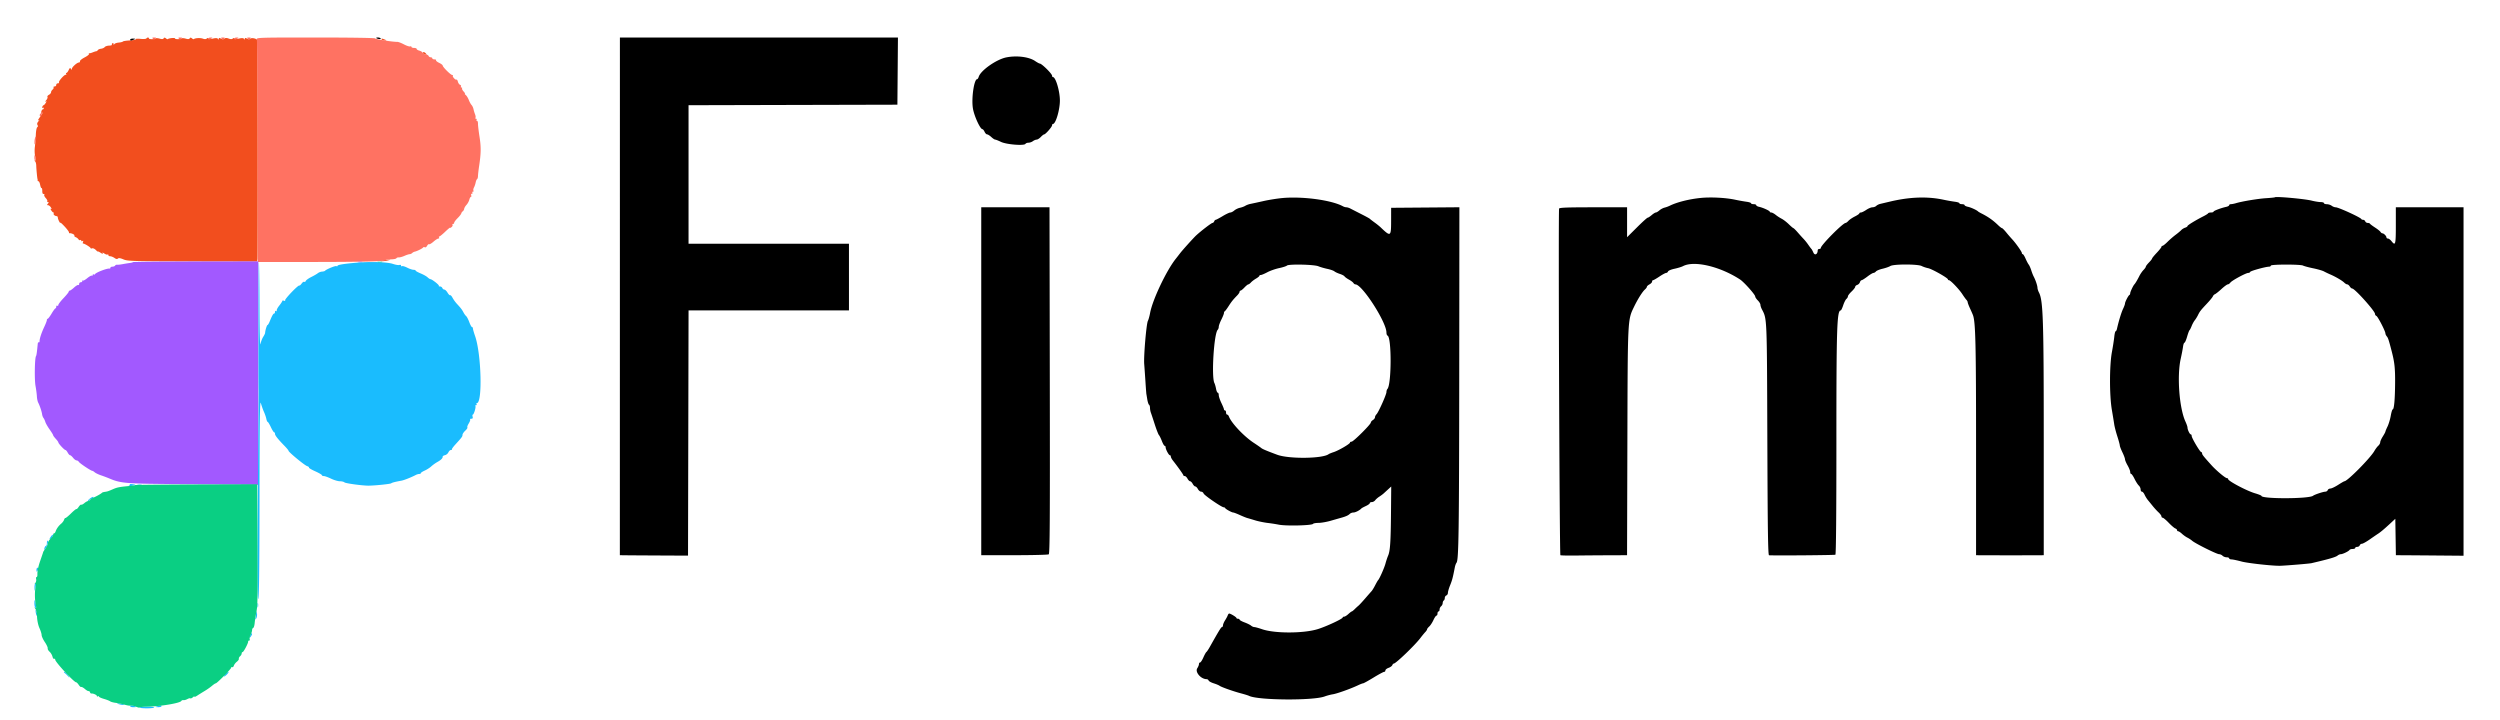
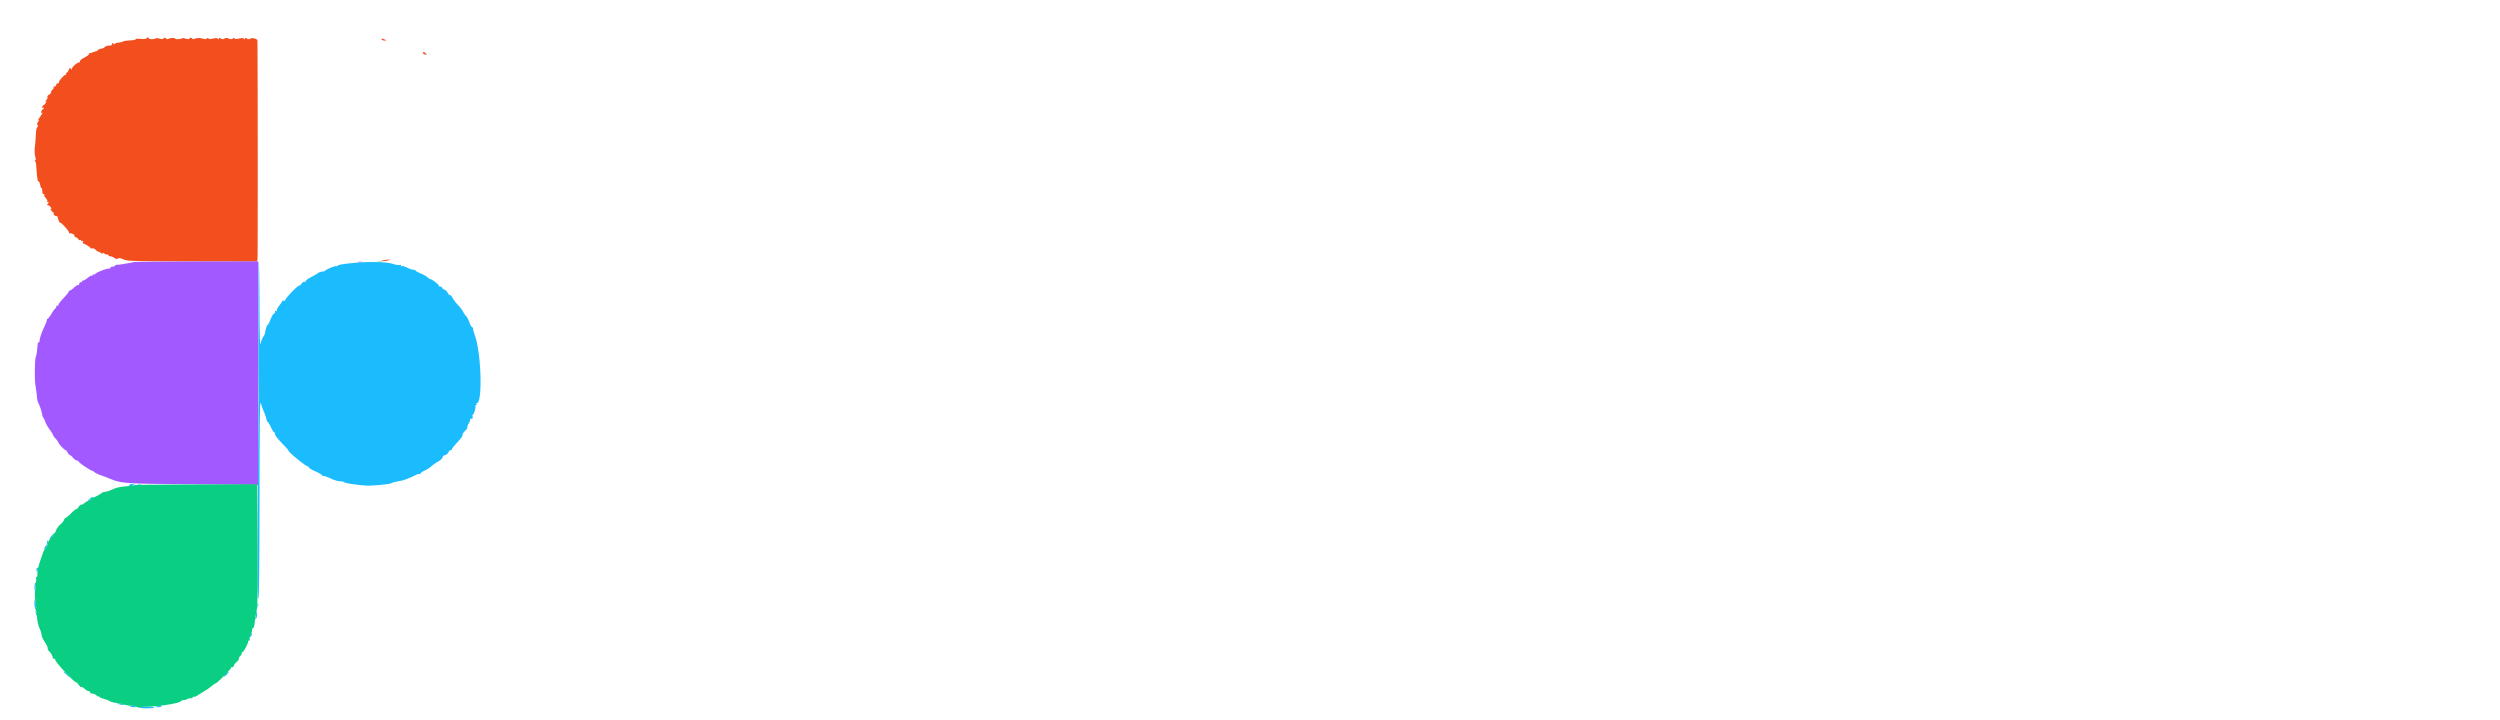
<svg xmlns="http://www.w3.org/2000/svg" width="400" height="115.278">
  <g fill-rule="evenodd">
    <path fill="#f24e1e" d="M23.426 6.152c-.052.084-.478.114-.946.067-.469-.046-.814-.021-.766.057.047.077-.374.165-.936.194-.563.03-1.062.106-1.109.171-.047.064-.348.141-.669.171s-.638.141-.706.246c-.087.137-.123.13-.125-.026-.001-.12-.079-.171-.172-.114s-.133.164-.089.235-.158.137-.45.145-.608.113-.703.234c-.094.12-.356.239-.581.264s-.459.125-.519.222c-.06.098-.176.18-.257.183s-.335.084-.565.179c-.229.096-.478.16-.554.143-.075-.017-.096.034-.047.115.05.08-.263.329-.696.553s-.767.498-.744.608c.023.111-.052.201-.167.201-.299 0-1.125.746-1.128 1.019-.002.189-.03.187-.155-.01-.122-.194-.193-.152-.357.208-.113.247-.273.45-.355.45s-.102.077-.044.17.032.151-.058.125c-.22-.061-1.208 1.048-1.096 1.229.048.078-.029.142-.172.142a.256.256 0 0 0-.26.25c0 .138-.117.25-.26.25s-.219.067-.168.148-.021.241-.157.354c-.137.113-.248.306-.248.43 0 .123-.152.305-.338.404s-.291.257-.234.35-.034.327-.204.52-.208.293-.087.222c.183-.107.183-.069.002.222-.121.192-.268.35-.328.35s-.154.117-.208.259c-.057.148-.029.215.065.157.091-.056.165-.023.165.074 0 .098-.066.177-.147.177s-.187.15-.235.334c-.054.209-.021.292.09.224.2-.124.089.091-.435.847-.211.305-.248.435-.097.346q.245-.145-.043.182-.283.325-.133.566c.094.153.08.285-.039.358-.103.064-.205.591-.227 1.171a27 27 0 0 1-.155 1.973c-.066.518-.042 1.189.055 1.542.128.463.122.624-.022.626-.139.002-.142.038-.012.125.101.068.191.385.2.706.016.597.153 2.017.209 2.167a.5.5 0 0 1 .011.208c-.011.069.052.125.139.125s.208.262.268.582.161.55.224.511.114.168.114.46c0 .344.075.514.213.485.117-.026.167.03.109.122-.057.093.047.331.232.53.185.198.297.424.249.502s.001.141.109.141c.147 0 .144.064-.01.25-.168.202-.163.25.023.25.126 0 .328.158.449.351.138.222.148.307.028.233-.121-.075-.111.011.027.232.121.193.281.351.356.351s.093.07.04.155c-.099.161.202.421.493.426.092.002.17.116.173.253.006.253.396 1.017.406.795.002-.067.323.226.713.65s.69.836.667.913.014.133.083.123c.287-.041.864.234.779.372-.05.082.044.199.21.26.167.061.364.212.438.336.074.123.206.181.292.127s.156-.012.156.09.088.132.195.066q.196-.122.089.155c-.058.151-.052.262.014.247.169-.04 1.2.591 1.201.735.001.066.108.079.238.029.131-.05.393.065.583.255.191.191.347.307.347.259s.203.046.452.208c.286.188.401.214.312.07-.097-.158-.017-.146.27.043.225.147.459.217.521.156.061-.062.111-.024.111.083 0 .106.134.194.297.194s.469.121.68.269c.264.185.439.216.557.098s.394-.077.881.132c.661.283 1.437.306 11.045.326l10.334.022.075-.382c.06-.307.042-34.558-.018-35.011-.034-.256-.881-.469-1.11-.279-.159.131-.315.13-.563-.003-.265-.141-.345-.134-.347.03-.002.162-.034.166-.129.015-.091-.142-.314-.156-.789-.049-.427.097-.683.092-.721-.016-.037-.107-.133-.103-.271.011-.149.124-.351.125-.671.004-.322-.123-.521-.121-.676.008-.158.131-.314.13-.563-.003-.265-.141-.345-.134-.347.03-.001.162-.033.166-.129.015-.091-.142-.314-.156-.789-.049-.427.097-.683.092-.72-.016-.038-.107-.133-.103-.272.011q-.213.178-.638.016c-.385-.146-1.252-.098-1.43.08-.039.039-.178-.017-.308-.125-.181-.15-.265-.15-.357 0-.084.136-.279.15-.642.046-.286-.082-.569-.101-.628-.042-.168.168-1.084.174-1.084.007 0-.141-.99-.044-1.146.112-.04.041-.18-.015-.31-.123-.18-.15-.265-.15-.357 0-.084.136-.279.15-.641.046-.287-.082-.569-.101-.628-.042-.167.167-1.085.174-1.085.009 0-.193-.287-.189-.407.005m37.657.181c.057.092.268.162.469.155.352-.011.353-.017.031-.155q-.685-.295-.5 0m6.584 2.148c0 .081.154.187.343.236.281.074.307.048.146-.147-.22-.265-.489-.314-.489-.089M61.25 41.667c-.446.113-.455.127-.083.127.229 0 .641-.057.916-.127.446-.114.455-.128.084-.128a4.5 4.5 0 0 0-.917.128" />
-     <path fill="#ff7262" d="M24.467 6.2c.155.156.244.156.4 0 .155-.156.111-.2-.2-.2s-.356.044-.2.2m4.166 0c.156.156.245.156.4 0s.111-.2-.2-.2-.355.044-.2.2m4.7-.033c0 .208.177.208.5 0 .202-.131.179-.162-.125-.164-.206-.002-.375.072-.375.164m2.134.033c.155.156.244.156.4 0 .155-.156.111-.2-.2-.2s-.356.044-.2.2m2.033-.033c0 .208.177.208.5 0 .202-.131.178-.162-.125-.164-.206-.002-.375.072-.375.164m2.133.033c.156.156.245.156.4 0s.111-.2-.2-.2-.355.044-.2.2m1.456.092c.068.16.132 8.241.142 17.958l.019 17.667h7.917c8.581 0 12.678-.095 12.557-.292-.042-.069.298-.125.756-.125.459 0 .882-.079.942-.175s.232-.159.384-.141c.153.018.556-.091.897-.242.341-.152.72-.275.842-.275a.66.66 0 0 0 .4-.179.93.93 0 0 1 .408-.222c.359-.069 1.219-.493 1.337-.659.058-.082.186-.1.283-.04s.259-.045.36-.234c.101-.188.246-.304.322-.257s.391-.137.7-.409.66-.496.78-.498c.12-.001.172-.077.115-.169s-.037-.167.044-.167.497-.336.926-.747.78-.702.78-.646.112.008.248-.105c.137-.113.207-.273.157-.354s-.012-.148.085-.148.177-.086.177-.191.243-.434.541-.73.567-.64.597-.765a.63.63 0 0 1 .238-.34c.101-.063.202-.24.225-.395s.191-.442.374-.638c.183-.197.384-.564.447-.816s.178-.458.257-.458.1-.112.048-.25c-.053-.137-.009-.25.098-.25s.148-.075.091-.167c-.056-.091-.019-.166.084-.166.102 0 .141-.074.085-.164-.055-.089-.016-.321.087-.514.104-.193.224-.55.268-.792s.144-.479.221-.527.145-.275.149-.504c.003-.229.085-.941.181-1.583.311-2.082.325-3.034.065-4.698-.14-.899-.251-1.841-.246-2.093s-.067-.459-.16-.459c-.094 0-.124-.075-.067-.166s.019-.167-.083-.167-.144-.069-.091-.154.024-.329-.062-.542a6 6 0 0 1-.253-.834c-.052-.246-.192-.546-.31-.667s-.317-.482-.442-.803-.342-.677-.483-.792-.202-.208-.135-.208-.028-.161-.212-.359-.295-.422-.247-.5c.048-.077.004-.141-.099-.141-.102 0-.139-.076-.082-.168s-.007-.21-.142-.262-.292-.279-.349-.506-.163-.374-.235-.329c-.164.101-.701-.503-.567-.638.054-.053.007-.097-.103-.097-.238 0-1.522-1.274-1.522-1.509 0-.09-.259-.287-.576-.438s-.537-.337-.49-.414-.068-.139-.257-.139-.343-.075-.343-.167c0-.091-.115-.166-.256-.166-.14 0-.292-.097-.337-.215s-.244-.227-.442-.242-.42-.135-.494-.267c-.073-.131-.322-.286-.553-.344-.23-.058-.418-.179-.418-.269s-.188-.163-.417-.163-.417-.073-.417-.162-.097-.124-.216-.078c-.119.045-.564-.103-.99-.329s-.91-.408-1.076-.402C62.866 6.718 60 6.269 60 6.14c0-.077-4.283-.14-9.518-.14-9.001 0-9.511.016-9.393.292M6.521 18.15c-.125.08-.194.247-.153.372.053.158.137.113.277-.147.221-.415.209-.436-.124-.225m-.907 3.914c-.063.163-.107.497-.099.741.014.415.026.407.175-.112.174-.602.111-1.117-.076-.629M5.5 25.25c0 .229.065.417.144.417s.107-.188.063-.417c-.043-.229-.108-.417-.143-.417s-.064.188-.064.417" />
    <path fill="#a259ff" d="M21.283 41.939c-.048.048-.262.108-.477.133s-.727.108-1.139.184c-.413.077-.838.123-.946.104a.32.32 0 0 0-.302.136c-.058.094-.251.171-.429.171s-.323.075-.323.166-.057.155-.125.14c-.375-.082-2.227.63-2.348.903-.031.069-.124.084-.208.032s-.153-.01-.153.092-.062.148-.138.101-.403.133-.728.401c-.324.267-.637.439-.695.381s-.105-.018-.105.089-.113.195-.25.195a.256.256 0 0 0-.25.26c0 .142-.062.221-.138.174s-.381.136-.677.407-.61.492-.696.492a.16.16 0 0 0-.156.163c0 .089-.375.556-.833 1.036-.459.481-.834.974-.834 1.097s-.075.177-.166.121c-.092-.057-.167.014-.167.156 0 .143-.056.262-.125.264-.069.001-.347.376-.618.833s-.552.83-.625.83-.132.093-.132.206-.177.582-.394 1.042c-.463.982-.773 1.909-.773 2.315 0 .16-.059.254-.131.209-.072-.044-.143.045-.158.199-.141 1.46-.2 1.878-.286 2.016-.203.328-.258 3.76-.077 4.747.103.559.202 1.316.221 1.683.018.366.113.816.21 1 .244.46.566 1.424.625 1.871.028.205.126.467.219.584.094.116.226.399.294.628s.377.773.687 1.209c.31.435.563.849.563.918s.187.329.417.576.419.509.421.581c.007.189.963 1.216 1.131 1.216.078 0 .242.188.364.417.123.229.294.416.38.416.085 0 .303.188.483.417.181.229.432.417.558.417s.289.103.363.228c.137.235 1.939 1.438 2.154 1.438.065 0 .238.105.383.233.144.128.6.347 1.013.487s1.024.371 1.359.513c1.742.739 2.609.817 9.724.877 3.758.032 8.464.076 10.458.099l3.624.041V41.825l-9.981.013c-5.489.008-10.02.053-10.068.101m36.011.012c.207.04.507.039.666-.003s-.01-.074-.377-.073c-.366.002-.497.036-.289.076" />
    <path fill="#1abcfe" d="M57.25 42.018c-2.092.165-3.25.349-3.25.515 0 .084-.077.106-.171.048-.157-.097-1.634.508-1.829.749-.046.056-.26.114-.477.127a1.37 1.37 0 0 0-.667.251c-.15.124-.625.4-1.055.614s-.823.495-.873.626c-.051.132-.163.196-.249.143s-.275.073-.421.281-.311.349-.368.313c-.175-.111-2.382 2.193-2.272 2.371.062.1-.009.124-.174.061-.153-.059-.277-.044-.277.032s-.224.42-.498.765c-.274.344-.449.703-.391.798.062.1.026.123-.086.054-.114-.071-.192-.013-.192.141 0 .143-.062.26-.139.26-.142 0-.334.343-.721 1.291-.122.298-.272.542-.334.542-.105 0-.371.864-.387 1.262-.005.098-.143.383-.307.635-.165.251-.362.771-.437 1.155-.083.42-.146-2.055-.157-6.205-.01-3.796-.055-6.866-.1-6.82-.062.061-.1 18.595-.043 20.556.005.184-.05 7.74-.124 16.792-.099 12.332-.085 16.458.058 16.458.142 0 .196-4.111.211-16.041.016-12.783.06-15.89.219-15.292.11.412.328 1.035.486 1.384.158.348.331.855.385 1.125s.151.491.216.491c.064 0 .293.375.507.833.215.459.453.834.529.834s.138.111.138.247c0 .256.469.848 1.542 1.946.343.352.625.697.625.766 0 .207 2.556 2.317 2.963 2.446.206.065.342.172.302.236-.04.065.409.333.998.595.588.263 1.07.542 1.07.621s.136.143.302.143.691.187 1.166.416c.475.23 1.112.417 1.415.417s.63.08.727.177c.164.164 2.931.537 3.89.525 1.057-.013 3.434-.26 3.583-.372.16-.12.624-.239 1.64-.423.432-.078 1.604-.544 2.316-.921.16-.084.403-.153.542-.153s.252-.06.252-.134.282-.26.625-.412c.344-.153.813-.453 1.042-.666a6.2 6.2 0 0 1 1-.713c.579-.322.861-.616.83-.863-.009-.07.157-.168.368-.217a.9.9 0 0 0 .55-.458c.09-.204.272-.37.403-.37s.198-.039.15-.088.202-.404.556-.791C73.908 69.97 74 69.845 74 69.575c0-.142.199-.442.443-.668.243-.226.394-.459.335-.518s.041-.346.222-.639.28-.581.22-.641.025-.109.188-.109c.215 0 .273-.092.21-.333-.048-.184-.031-.334.036-.334.164 0 .522-1.183.412-1.361-.047-.076-.002-.139.101-.139.102 0 .14-.075.083-.166s-.037-.167.043-.167c.929 0 .722-7.875-.281-10.734-.19-.542-.345-1.085-.345-1.209 0-.123-.065-.224-.144-.224-.08 0-.276-.356-.437-.791-.162-.436-.384-.867-.496-.959s-.3-.349-.419-.573c-.257-.482-.435-.716-1.051-1.38a5.4 5.4 0 0 1-.715-.986c-.139-.269-.311-.452-.382-.409-.07.044-.259-.141-.419-.411s-.39-.491-.512-.491c-.123 0-.266-.112-.319-.25a.43.43 0 0 0-.379-.25c-.156 0-.235-.047-.177-.105.108-.108-1.105-1.061-1.351-1.061-.075 0-.282-.135-.46-.3-.177-.166-.679-.447-1.114-.625-.435-.179-.791-.382-.791-.45-.001-.069-.154-.125-.341-.125s-.64-.153-1.006-.34-.738-.295-.826-.24c-.089.055-.161.012-.161-.095s-.115-.15-.255-.097c-.14.054-.609-.023-1.041-.17-.861-.293-3.361-.385-5.621-.207M20.76 77.516c.041.067-.019.16-.134.207-.325.131.22.097.707-.043.406-.118.403-.123-.116-.204-.293-.045-.499-.027-.457.04m1.282.099c.16.042.423.042.583 0s.029-.076-.292-.076-.452.034-.291.076m-7.732 2.213c-.216.18-.3.33-.185.333s.208-.069.208-.161.108-.167.24-.167c.133 0 .287-.075.344-.166.174-.282-.192-.185-.607.161m-6.205 6.078c-.216.331-.223.398-.035.326a.7.7 0 0 0 .338-.352c.166-.433-.012-.418-.303.026M7.5 86.917c0 .229-.066.416-.147.416s-.191.169-.244.375c-.092.362-.084.361.227-.041.29-.374.458-1.167.247-1.167-.046 0-.083.188-.083.417m-1.664 4.291c.002.304.033.327.164.125.209-.323.209-.5 0-.5-.092 0-.166.169-.164.375m-.225 2.236c-.061.062-.103.343-.094.625l.017.514.137-.582c.143-.606.128-.744-.06-.557M5.5 96.546c0 .33.08.65.177.711.121.074.141-.096.062-.532-.155-.851-.239-.915-.239-.179m35.705.287c0 .321.035.452.077.292s.041-.423 0-.583c-.042-.161-.077-.029-.077.291m-35.51.917c-.003.183.06.483.138.667.183.424.183-.014 0-.584-.107-.335-.134-.351-.138-.083m35.332.104c-.015.149-.069.524-.121.834-.078.46-.061.508.093.267.104-.163.158-.538.121-.834s-.079-.416-.093-.267m-.975 3.771c-.057.16-.135.367-.173.458-.039.092.048.021.192-.157.262-.323.341-.593.174-.593-.049 0-.136.132-.193.292m-29.671 6.083c.153.115.398.359.544.542s.212.221.145.083c-.193-.399-.607-.833-.794-.833-.095 0-.048.094.105.208m25.701.126c-.439.486-.232.551.23.071.214-.223.318-.405.231-.405s-.294.15-.461.334M19 112.667c.229.073.567.133.75.133.264 0 .247-.028-.083-.133a3 3 0 0 0-.75-.134c-.264 0-.247.028.083.134m1.833.333c0 .092.244.161.542.155.454-.01.488-.035.208-.155-.46-.198-.75-.198-.75 0m4.334 0c-.395.126-.389.134.125.15.298.009.541-.058.541-.15 0-.188-.078-.188-.666 0m-2.834.208c0 .069.525.125 1.167.125s1.167-.065 1.167-.144c0-.08-.525-.136-1.167-.125-.642.01-1.167.076-1.167.144" />
    <path fill="#0acf83" d="M60.46 41.951c.208.04.508.039.667-.003s-.01-.074-.377-.073-.497.036-.29.076M21.61 77.613c-.039.038-.436.104-.882.144-1.597.146-1.987.221-2.645.51-.769.337-.881.374-1.333.437-.183.025-.371.083-.417.129-.159.16-.753.501-1.375.789-.343.159-.625.347-.625.417s-.101.128-.224.128c-.124 0-.396.148-.605.33-.209.181-.437.294-.507.251s-.254.115-.409.351c-.155.237-.317.394-.36.351-.044-.044-.432.268-.862.693-.431.425-.834.756-.898.735-.063-.021-.161.109-.218.288s-.267.462-.468.628c-.407.337-.742.807-.89 1.248-.053.16-.164.291-.245.291s-.147.113-.147.251c0 .139-.187.415-.417.614s-.416.506-.416.681-.169.556-.375.845-.381.563-.389.609c-.016.089-.025.116-.474 1.417-.321.93-.466 1.648-.446 2.208.007.207-.054.375-.136.375s-.11.151-.062.335a.8.8 0 0 1-.14.615q-.226.28-.023.157c.156-.093.176.011.084.427-.162.726-.156 2.06.013 2.858.108.51.091.614-.083.509-.164-.098-.16-.059.014.156.13.16.253.748.278 1.324.026.604.188 1.348.388 1.786.189.412.345.915.347 1.117s.232.705.512 1.12c.28.414.486.861.458.992-.027.132.107.378.299.547.191.169.4.517.463.772.063.256.188.421.277.366s.161.005.161.133c0 .37 3.009 3.62 3.351 3.62.078 0 .264.187.414.415s.329.38.398.337c.07-.043.339.103.597.325s.523.371.587.331c.065-.04.162.04.215.178s.154.235.225.216c.238-.064.88.218.88.385 0 .091.075.119.167.063.091-.057.166-.04.166.037s.357.242.792.367.886.301 1.002.392c.116.09.528.201.916.246s1.032.18 1.431.3.821.181.939.136.486.031.818.169c.331.139.602.2.602.136s.582-.127 1.292-.14c2.1-.039 5.165-.553 5.381-.903.062-.101.217-.161.345-.135s.408-.049.622-.167.433-.172.486-.118c.054.053.248-.034.431-.195.184-.161.278-.197.21-.081s.14.041.461-.166c.322-.208.884-.559 1.249-.779a10 10 0 0 0 1.12-.792c.25-.215.517-.391.592-.391.198 0 2.478-2.317 2.478-2.518 0-.092.07-.125.155-.072.085.052.202-.054.26-.236.057-.183.275-.466.483-.629.208-.164.351-.38.318-.48s.055-.277.195-.393c.141-.117.256-.316.256-.442s.068-.23.151-.23c.167 0 .949-1.507.887-1.708-.021-.069.045-.125.146-.125.102 0 .145-.103.097-.229-.049-.126.018-.435.149-.686.13-.251.236-.592.236-.757s.079-.326.175-.358.203-.379.239-.77.142-1.103.236-1.581c.244-1.244.245-1.278.213-11.42l-.029-9.218-9.744.03c-5.358.017-9.775.063-9.813.102" />
-     <path d="M60.2 6.089c.165.165.81.228.711.069-.053-.087-.255-.158-.449-.158-.193 0-.311.04-.262.089m38.981 41.328-.005 41.416 1.037.014c.57.008 3.024.023 5.454.034l4.416.021.043-19.618.042-19.617h25.665V39h-25.666V16.835l16.708-.043 16.708-.042.044-5.375.044-5.375H99.185zM20.833 6.333c0 .196.128.196.584 0 .295-.127.281-.144-.125-.155-.252-.006-.459.064-.459.155M161.03 9.178c-1.592.314-4.121 2.088-4.437 3.114-.064.206-.175.375-.248.375-.496 0-.943 3.091-.678 4.687.2 1.206 1.166 3.313 1.518 3.313.085 0 .241.187.345.416.105.23.287.417.405.417s.417.188.664.417.528.416.623.416.515.166.934.369c.87.422 3.71.65 3.917.315.062-.101.282-.184.488-.184s.521-.11.699-.244c.178-.135.447-.247.598-.25s.45-.192.666-.419c.216-.228.458-.416.537-.417.22-.005 1.272-1.205 1.272-1.452 0-.12.064-.218.141-.218.439 0 1.109-2.264 1.109-3.75 0-1.485-.67-3.75-1.109-3.75-.077 0-.141-.098-.141-.217 0-.313-1.659-1.949-1.976-1.949-.079 0-.414-.183-.743-.407-.978-.663-2.918-.91-4.584-.582m44.22 22.502c-.825.071-2.213.29-3.083.486s-1.809.4-2.084.453-.65.191-.833.306-.571.258-.861.319c-.291.06-.696.255-.901.433s-.492.323-.639.323c-.146.001-.701.263-1.232.584-.532.32-1.03.583-1.108.583-.077 0-.183.112-.236.25-.053.137-.177.25-.275.25-.162 0-1.74 1.205-2.581 1.971-.416.378-2.235 2.394-2.618 2.902a57 57 0 0 1-.682.877c-1.506 1.898-3.712 6.553-4.1 8.651-.095.513-.254 1.085-.353 1.27-.245.458-.689 5.656-.59 6.906.044.553.134 1.831.2 2.839a77 77 0 0 0 .139 1.917c.011.046.077.438.146.871.07.433.198.832.284.885s.157.277.157.496.064.571.142.782c.079.21.36 1.058.625 1.883.266.825.564 1.586.662 1.691s.311.536.472.958.362.767.446.767.153.101.153.225c0 .334.501 1.275.679 1.275.085 0 .154.097.154.214 0 .118.145.399.323.625.861 1.098 1.677 2.249 1.677 2.365 0 .071.1.13.222.13s.322.187.445.416c.123.23.31.417.417.417s.294.187.416.417c.123.229.31.416.417.416s.294.188.417.417c.122.229.355.417.517.417.161 0 .339.131.394.291.102.295 2.89 2.209 3.218 2.209.097 0 .201.056.232.125.073.165 1.058.708 1.285.708.098 0 .574.18 1.057.4.484.221 1.03.441 1.213.489.184.049.746.215 1.25.37.505.155 1.404.34 2 .413a26 26 0 0 1 1.75.271c1.144.241 5.345.142 5.512-.129.05-.081.443-.15.873-.152s1.307-.157 1.949-.342c.641-.186 1.391-.4 1.666-.476.753-.209 1.143-.385 1.387-.626.121-.12.386-.218.588-.218.316 0 1.005-.355 1.275-.657.046-.051.365-.223.709-.382s.625-.365.625-.458.145-.17.324-.17c.178 0 .421-.132.541-.294s.414-.42.653-.572c.239-.153.543-.376.676-.497l.738-.676.497-.455-.037 4.205c-.04 4.683-.137 6.116-.463 6.864-.121.28-.31.846-.419 1.259-.185.697-.977 2.477-1.186 2.666-.051.046-.26.411-.466.811-.205.4-.464.824-.574.942-.111.118-.576.648-1.034 1.177-.459.53-.934 1.044-1.058 1.142a10 10 0 0 0-.602.553c-.208.207-.422.375-.476.375s-.299.188-.547.417c-.247.229-.551.417-.675.417s-.226.059-.226.132c0 .215-2.642 1.446-4 1.864-2.28.703-6.885.709-8.901.011-.541-.187-1.098-.341-1.237-.341-.138 0-.37-.102-.515-.227s-.62-.36-1.055-.522-.792-.361-.792-.44-.112-.144-.25-.144c-.137 0-.25-.056-.251-.125-.001-.135-.94-.708-1.159-.708-.074 0-.179.131-.235.291-.055.161-.246.517-.424.792s-.328.631-.335.792c-.007.16-.081.291-.164.291-.134 0-.464.539-1.978 3.229-.208.37-.442.714-.518.764s-.295.447-.486.882c-.191.436-.427.792-.524.792-.096 0-.176.115-.176.256s-.12.44-.268.665c-.397.605.582 1.746 1.497 1.746.13 0 .273.098.319.217.046.12.41.321.81.447.399.126.822.302.939.391.284.214 2.203.893 3.453 1.222.55.145 1.119.322 1.265.394 1.446.716 10.272.783 12.106.092.346-.13.929-.285 1.296-.343.695-.111 2.843-.878 4.011-1.432.373-.177.749-.322.837-.322s.833-.412 1.656-.915 1.59-.916 1.704-.917c.115-.001.209-.106.209-.235 0-.128.226-.312.502-.408.276-.097.547-.292.601-.433s.167-.258.249-.258c.322 0 3.372-2.932 4.235-4.072.273-.36.627-.791.788-.958.16-.167.291-.367.291-.445 0-.077.156-.281.347-.454.19-.172.492-.634.67-1.026.179-.391.398-.712.487-.712.09 0 .163-.15.163-.333s.075-.334.167-.334c.091 0 .166-.14.166-.313 0-.172.113-.406.25-.52a.76.76 0 0 0 .25-.511c0-.166.075-.349.167-.406.092-.056.167-.24.167-.408s.112-.349.25-.402c.137-.053.25-.245.25-.428s.16-.729.357-1.214c.322-.794.431-1.209.754-2.881.054-.275.173-.595.265-.711.35-.438.413-4.852.436-30.5l.024-26.377-5.46.044-5.46.044-.003 2.083c-.003 2.563-.062 2.597-1.73.994a12 12 0 0 0-.933-.741c-.367-.267-.704-.528-.75-.581s-.571-.343-1.167-.646c-1.394-.71-1.51-.769-1.956-1-.205-.106-.487-.192-.627-.192a1.4 1.4 0 0 1-.544-.159c-1.788-.98-6.356-1.61-9.623-1.328m66.911-.014c-1.859.18-3.843.676-4.994 1.248a4.8 4.8 0 0 1-.845.309c-.235.056-.603.253-.817.439s-.472.338-.572.338c-.101 0-.401.188-.667.417-.267.229-.555.416-.641.416s-.861.702-1.724 1.561l-1.568 1.56v-4.787h-5.399c-4.165 0-5.416.047-5.478.208-.141.37.065 55.368.208 55.456.075.047 1.213.071 2.528.054 1.315-.018 3.684-.037 5.264-.042l2.873-.01.051-18.125c.057-19.902.036-19.487 1.068-21.625.597-1.236 1.338-2.412 1.745-2.769.169-.148.307-.342.307-.43 0-.089.188-.261.417-.384s.416-.323.416-.445.068-.222.15-.222c.083 0 .54-.262 1.017-.583s.964-.583 1.082-.583.256-.107.306-.236c.05-.13.511-.324 1.024-.43.514-.107 1.131-.296 1.371-.421 1.784-.925 5.891.035 9.117 2.131.637.414 2.433 2.428 2.433 2.728 0 .117.188.4.417.629s.417.54.417.69c0 .151.103.473.229.716.836 1.609.809.974.879 21.068.05 14.344.108 18.294.27 18.301 1.269.063 10.497-.016 10.618-.09.103-.064.161-6.626.16-18.052-.002-18.331.087-21.034.694-21.034.068 0 .246-.37.395-.821s.381-.91.514-1.02c.132-.11.241-.297.241-.416s.262-.464.583-.766c.321-.303.583-.642.583-.753s.146-.248.325-.305a.74.74 0 0 0 .428-.428c.057-.179.178-.325.269-.325s.509-.262.929-.583.856-.583.97-.583.293-.106.401-.236c.107-.129.585-.325 1.062-.435.476-.11 1.032-.304 1.235-.431.516-.323 4.384-.324 5.015-.002.247.127.712.283 1.033.347.619.125 3.167 1.564 3.167 1.79 0 .073.075.133.167.133.245 0 1.62 1.435 2.137 2.231.245.377.539.785.654.906s.208.301.208.399.161.524.356.946c.196.423.414.918.483 1.102.414 1.084.498 4.663.498 21.125v17.291l.665.008c.366.004 2.577.008 4.915.008s4.475-.004 4.75-.008l.5-.008V70.409c0-19.257-.098-22.316-.76-23.594-.132-.256-.241-.6-.243-.765-.002-.33-.321-1.279-.605-1.8-.1-.183-.276-.633-.391-1s-.299-.779-.407-.917c-.109-.137-.336-.568-.505-.958s-.37-.708-.448-.708c-.077 0-.141-.084-.141-.186 0-.202-1.021-1.644-1.574-2.222a23 23 0 0 1-.914-1.059c-.314-.385-.627-.7-.696-.7s-.339-.206-.601-.458c-.866-.832-1.593-1.343-2.715-1.908-.229-.116-.454-.25-.5-.297-.208-.217-1.134-.643-1.625-.748-.298-.063-.542-.185-.542-.269s-.187-.153-.416-.153-.417-.068-.417-.15c0-.083-.319-.189-.708-.237a27 27 0 0 1-1.875-.334c-2.554-.54-5.353-.441-8.5.303l-1.581.374c-.227.053-.514.198-.637.321-.122.122-.394.223-.604.223s-.658.187-.996.416c-.338.23-.723.417-.856.417-.134 0-.243.062-.243.137s-.325.3-.722.498-.859.512-1.026.696c-.167.185-.369.336-.449.336-.433 0-3.97 3.565-3.97 4.001 0 .091-.112.165-.25.165-.137 0-.25.098-.25.218 0 .633-.464.877-.69.364-.121-.274-.262-.536-.314-.582s-.277-.346-.5-.666a9 9 0 0 0-.742-.929c-.185-.19-.61-.659-.943-1.042s-.649-.696-.702-.696-.384-.281-.736-.625c-.353-.344-.862-.736-1.132-.871a6.5 6.5 0 0 1-.962-.625c-.259-.208-.578-.379-.708-.379-.131 0-.238-.056-.239-.125-.003-.153-1.081-.648-1.707-.783-.252-.054-.458-.172-.458-.262s-.187-.163-.417-.163-.416-.066-.416-.145c0-.08-.319-.187-.709-.238a31 31 0 0 1-1.875-.338c-1.497-.315-3.823-.435-5.422-.28m91.825-.103c-.038.035-.669.101-1.403.147-1.307.082-3.832.5-4.845.803-.281.085-.638.154-.791.154s-.28.073-.28.163-.207.209-.459.264c-.847.185-2.041.637-2.041.772 0 .074-.182.134-.403.134s-.428.056-.458.125-.356.277-.723.463c-1.307.664-2.583 1.446-2.583 1.583 0 .077-.169.193-.375.258s-.488.24-.625.388-.547.492-.911.762c-.363.271-.944.776-1.291 1.123s-.706.631-.798.631a.164.164 0 0 0-.167.159c0 .087-.337.515-.75.952-.412.436-.75.85-.75.919s-.225.356-.5.637-.5.58-.5.665c0 .084-.168.325-.375.536-.206.21-.505.645-.665.966-.302.605-.649 1.189-.793 1.333-.185.186-.667 1.208-.667 1.416 0 .123-.056.248-.125.278-.17.076-.708 1.117-.708 1.372 0 .112-.142.5-.315.861-.273.57-.703 1.98-.974 3.198-.046.206-.14.375-.21.375s-.166.394-.215.875-.22 1.587-.381 2.458c-.398 2.156-.401 6.937-.007 9.25.156.917.328 1.967.381 2.334.054.366.275 1.22.493 1.896s.395 1.333.395 1.459.187.618.416 1.093c.23.475.418.981.419 1.125.001.143.189.586.417.985s.414.868.414 1.042.07.316.155.316c.086 0 .329.357.541.792s.517.913.678 1.061.293.43.293.625c0 .196.094.356.209.356s.305.216.422.48c.118.265.36.659.54.875.18.217.534.652.787.966.252.315.665.763.917.996s.458.519.458.636c0 .118.087.213.192.213s.537.36.958.8c.422.44.898.85 1.059.911s.291.19.291.284c0 .095.079.172.174.172.096 0 .369.18.606.401.238.22.628.498.868.617s.589.35.776.512c.492.428 3.923 2.137 4.29 2.137.17 0 .423.112.56.25.138.137.432.25.655.25s.405.075.405.166.168.169.375.171c.206.002.937.156 1.625.341 1.001.27 5.008.71 6.166.676.941-.027 4.661-.336 5-.415 2.838-.663 3.879-.967 4.18-1.219.145-.121.377-.22.516-.22.309 0 1.261-.463 1.394-.678.053-.085.28-.156.504-.156s.406-.075.406-.166.142-.167.316-.167c.173 0 .359-.112.411-.25a.41.41 0 0 1 .353-.25c.142 0 .713-.319 1.27-.708.557-.39 1.132-.784 1.277-.875.403-.255 1-.754 1.938-1.622l.852-.788.046 2.913.045 2.913 1.205.007c.662.003 3.098.022 5.412.041l4.209.036v-55.75h-10.834v2.916c0 3.069-.065 3.303-.696 2.5-.18-.229-.435-.416-.566-.416s-.238-.081-.238-.179c0-.227-.422-.655-.646-.655-.094 0-.23-.101-.304-.224-.073-.124-.471-.443-.883-.709s-.775-.54-.806-.608c-.03-.069-.191-.125-.357-.125s-.345-.113-.397-.25c-.053-.138-.205-.25-.338-.25-.132 0-.266-.057-.296-.125-.116-.259-3.646-1.875-4.097-1.875-.172 0-.458-.11-.635-.245-.178-.135-.53-.247-.782-.25s-.459-.08-.459-.172-.233-.167-.517-.167-.941-.106-1.459-.236c-1.11-.28-5.693-.696-5.871-.534M157 61v27.833l5.292-.002c2.91-.002 5.388-.064 5.506-.139.175-.111.207-5.363.17-27.831l-.046-27.694H157zm53.936-18.398c.308.129.954.317 1.437.418.482.101.989.279 1.127.394.137.116.531.301.874.411s.68.288.75.396.388.34.709.516.644.42.717.542c.073.121.216.221.318.221 1.071 0 4.953 6.019 4.963 7.694.001.245.078.47.171.501.673.224.655 7.829-.02 8.547-.082.087-.149.302-.149.478 0 .401-1.268 3.239-1.593 3.563-.132.133-.24.347-.24.477 0 .131-.15.331-.333.445-.184.115-.334.293-.334.397 0 .29-2.785 3.065-3.076 3.065-.141 0-.257.066-.257.147 0 .205-1.82 1.268-2.603 1.521-.356.115-.722.264-.814.332-.974.725-6.363.786-8.228.093-1.701-.632-2.348-.905-2.55-1.075-.122-.102-.672-.483-1.222-.845-1.571-1.036-3.58-3.171-3.965-4.215-.059-.16-.185-.292-.279-.292s-.172-.15-.172-.333-.075-.333-.167-.333a.17.17 0 0 1-.167-.168c0-.092-.187-.556-.416-1.031S195 63.431 195 63.219s-.072-.386-.159-.386-.21-.281-.272-.625-.181-.757-.264-.918c-.504-.974-.073-7.922.528-8.523.092-.092.167-.31.167-.484 0-.175.188-.691.417-1.147s.416-.93.416-1.052c0-.123.057-.248.125-.278.069-.031.342-.393.607-.806.488-.758.712-1.038 1.393-1.737.207-.211.375-.47.375-.574s.069-.189.153-.189.365-.225.624-.5c.26-.275.539-.5.62-.5s.269-.137.417-.304.513-.445.811-.619c.298-.173.542-.374.542-.446s.101-.131.225-.131.593-.197 1.042-.437c.449-.241 1.299-.54 1.889-.665s1.152-.306 1.249-.403c.267-.267 4.343-.18 5.031.107m157.553-.108c.165.088.891.283 1.614.432.722.149 1.501.374 1.73.501.23.126.679.342 1 .479.852.365 1.92.99 2.243 1.313.155.154.37.281.479.281s.292.15.406.333.294.334.399.334c.407 0 3.64 3.601 3.64 4.054 0 .134.099.281.221.328.23.088 1.446 2.444 1.446 2.803 0 .113.099.323.22.468.208.249.307.547.774 2.347.469 1.805.57 2.732.555 5.083-.017 2.644-.161 4.25-.381 4.25-.073 0-.214.46-.313 1.021-.099.562-.332 1.336-.517 1.72-.186.383-.338.75-.338.815s-.188.414-.417.777-.417.784-.417.936c0 .151-.136.397-.303.545s-.448.524-.625.835c-.649 1.142-4.319 4.851-4.8 4.851-.054 0-.509.262-1.01.583-.502.321-1.058.584-1.236.584s-.367.112-.419.25c-.053.137-.23.251-.393.252-.341.003-1.713.46-1.962.655-.653.507-8.252.523-8.252.017 0-.061-.468-.249-1.041-.418-1.319-.388-4.292-1.962-4.292-2.272 0-.083-.089-.151-.198-.151-.246 0-1.687-1.205-2.452-2.052-1.285-1.422-1.511-1.707-1.514-1.906-.001-.115-.066-.209-.143-.209-.19 0-1.526-2.257-1.526-2.578 0-.14-.063-.255-.14-.255-.167 0-.527-.747-.527-1.093 0-.134-.147-.562-.326-.95-.987-2.137-1.377-7.276-.762-10.04.163-.734.332-1.615.376-1.959.044-.343.145-.625.225-.625.079 0 .269-.431.421-.958s.327-.996.389-1.042c.062-.045.214-.346.338-.666s.349-.734.499-.917c.149-.183.381-.556.514-.828.297-.606.428-.774 1.468-1.881.452-.481.866-.989.92-1.128a.67.67 0 0 1 .335-.345c.13-.05.599-.423 1.041-.83.443-.406.896-.738 1.007-.738.112 0 .301-.131.421-.292.251-.336 2.485-1.541 2.857-1.541.137 0 .274-.073.305-.162.055-.163 2.466-.831 3.014-.836.16-.001.291-.077.291-.169 0-.218 4.75-.223 5.156-.006" />
  </g>
</svg>